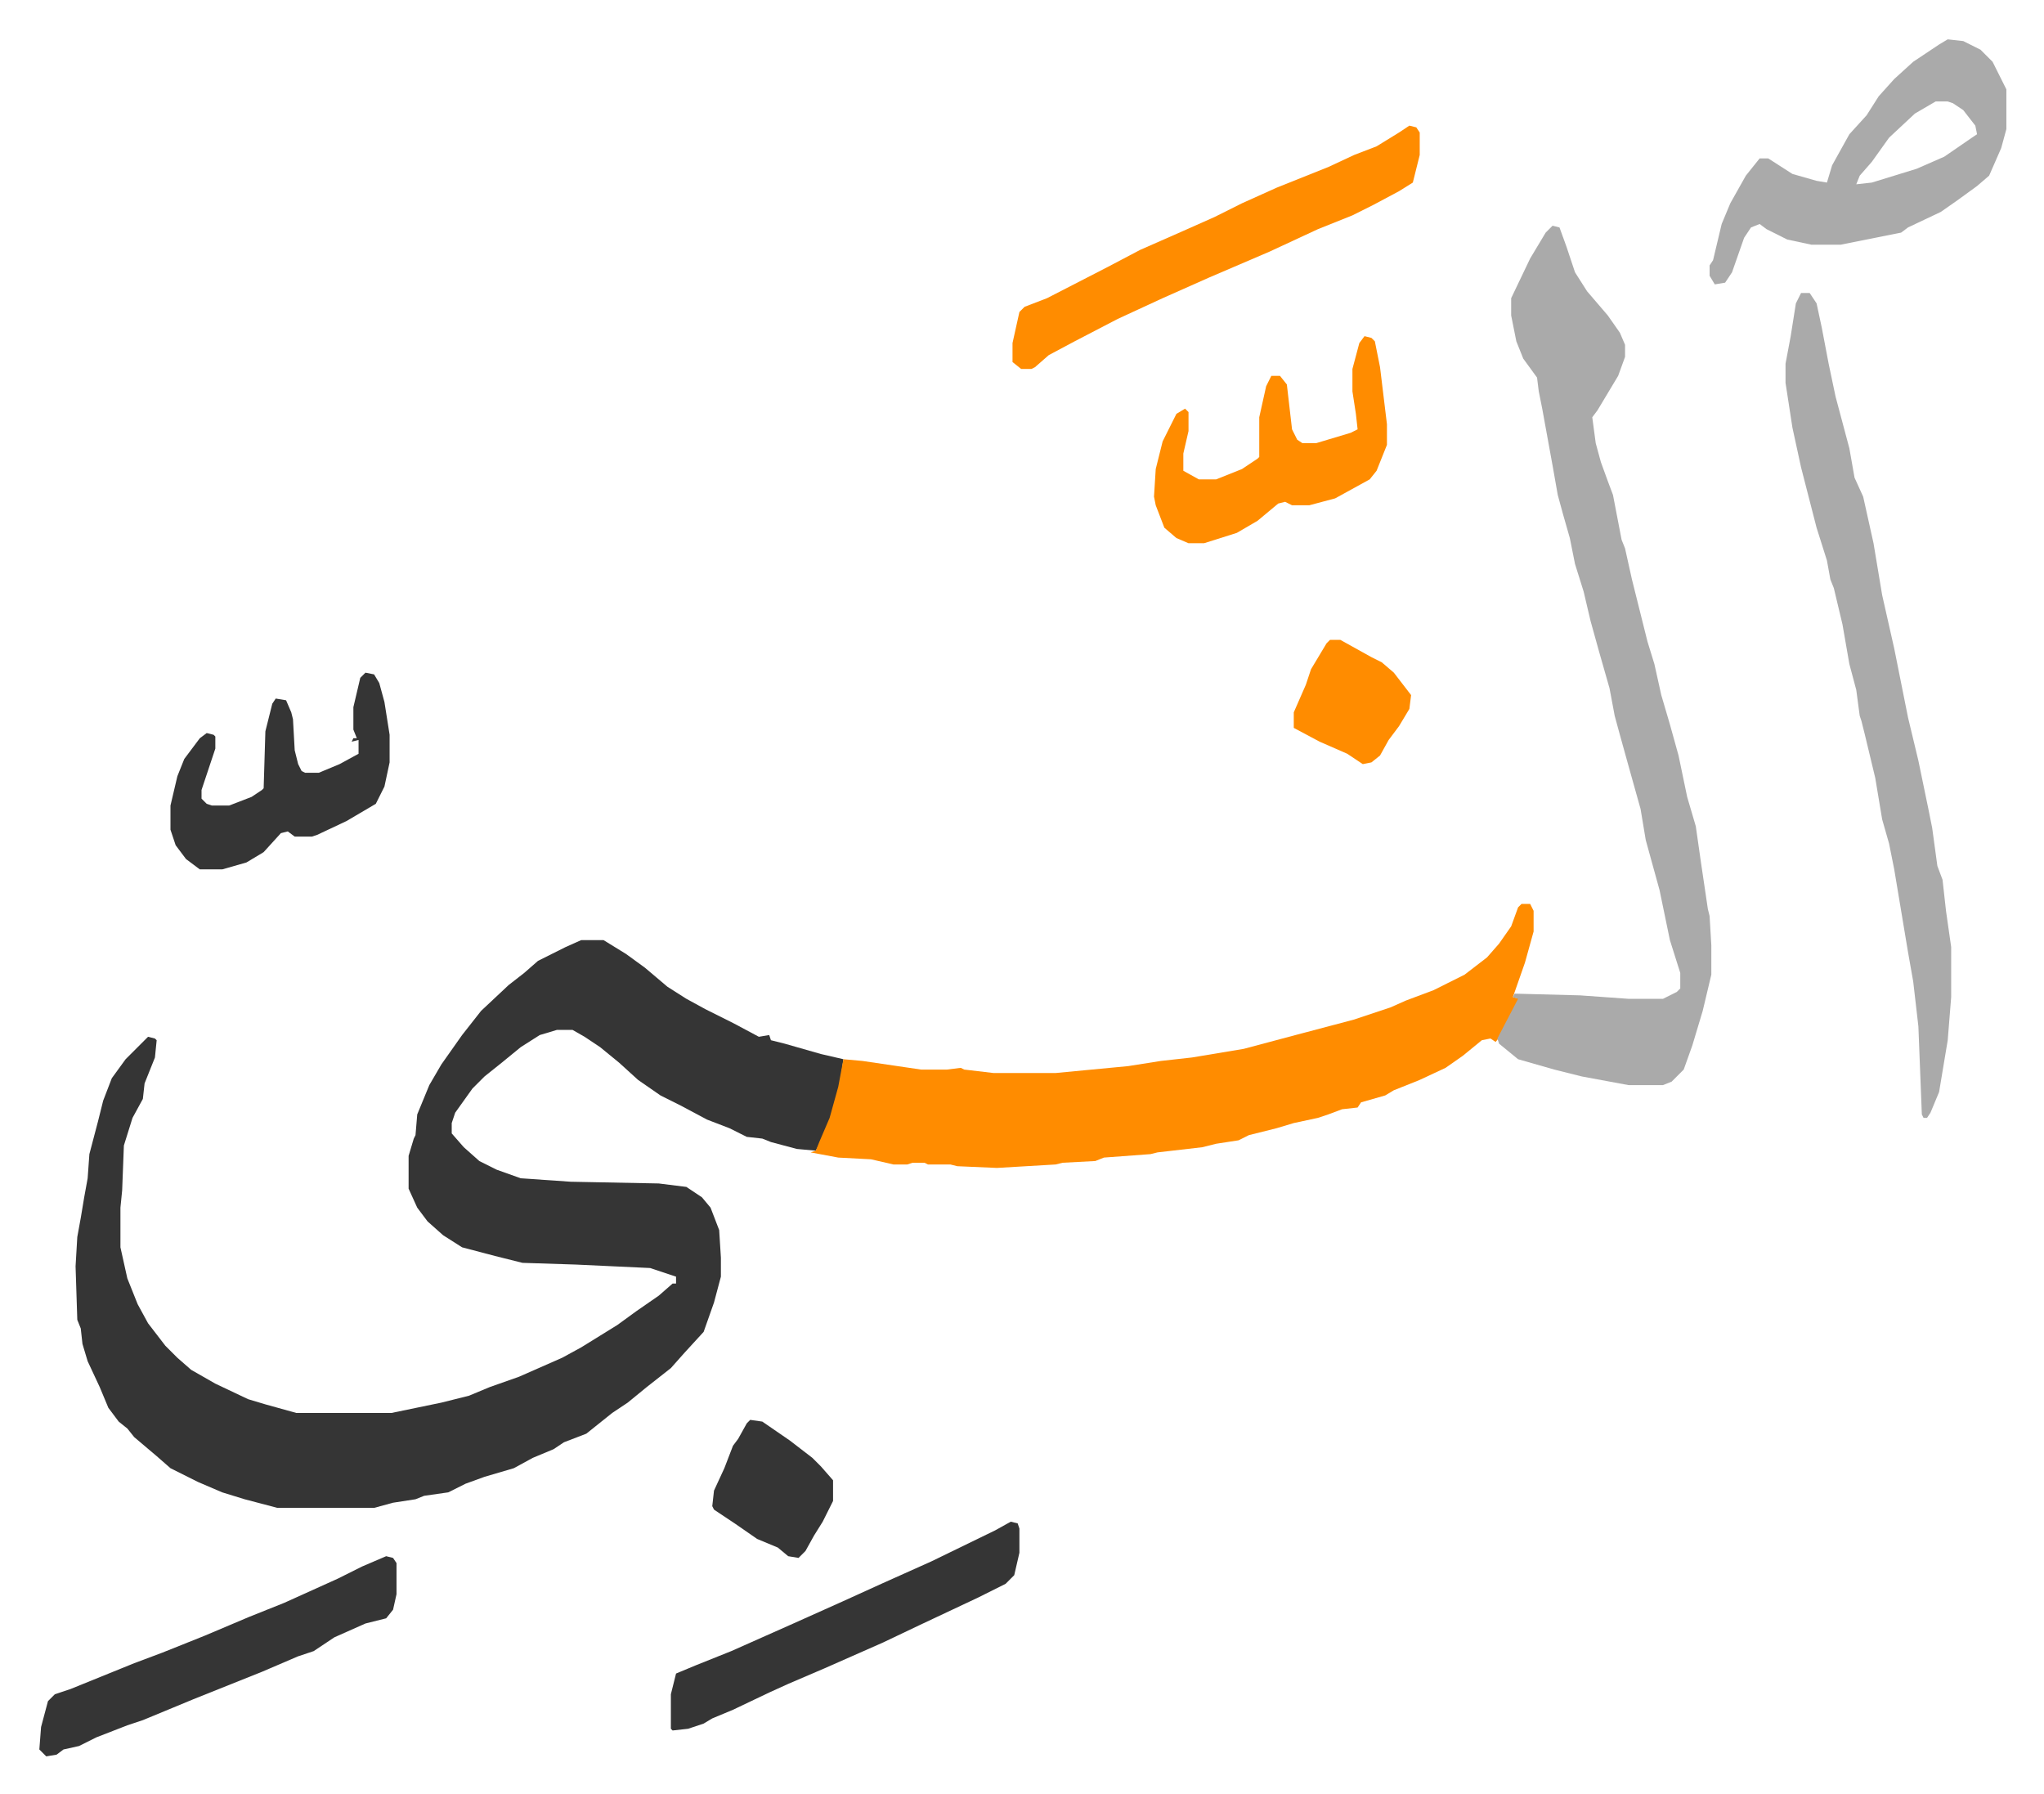
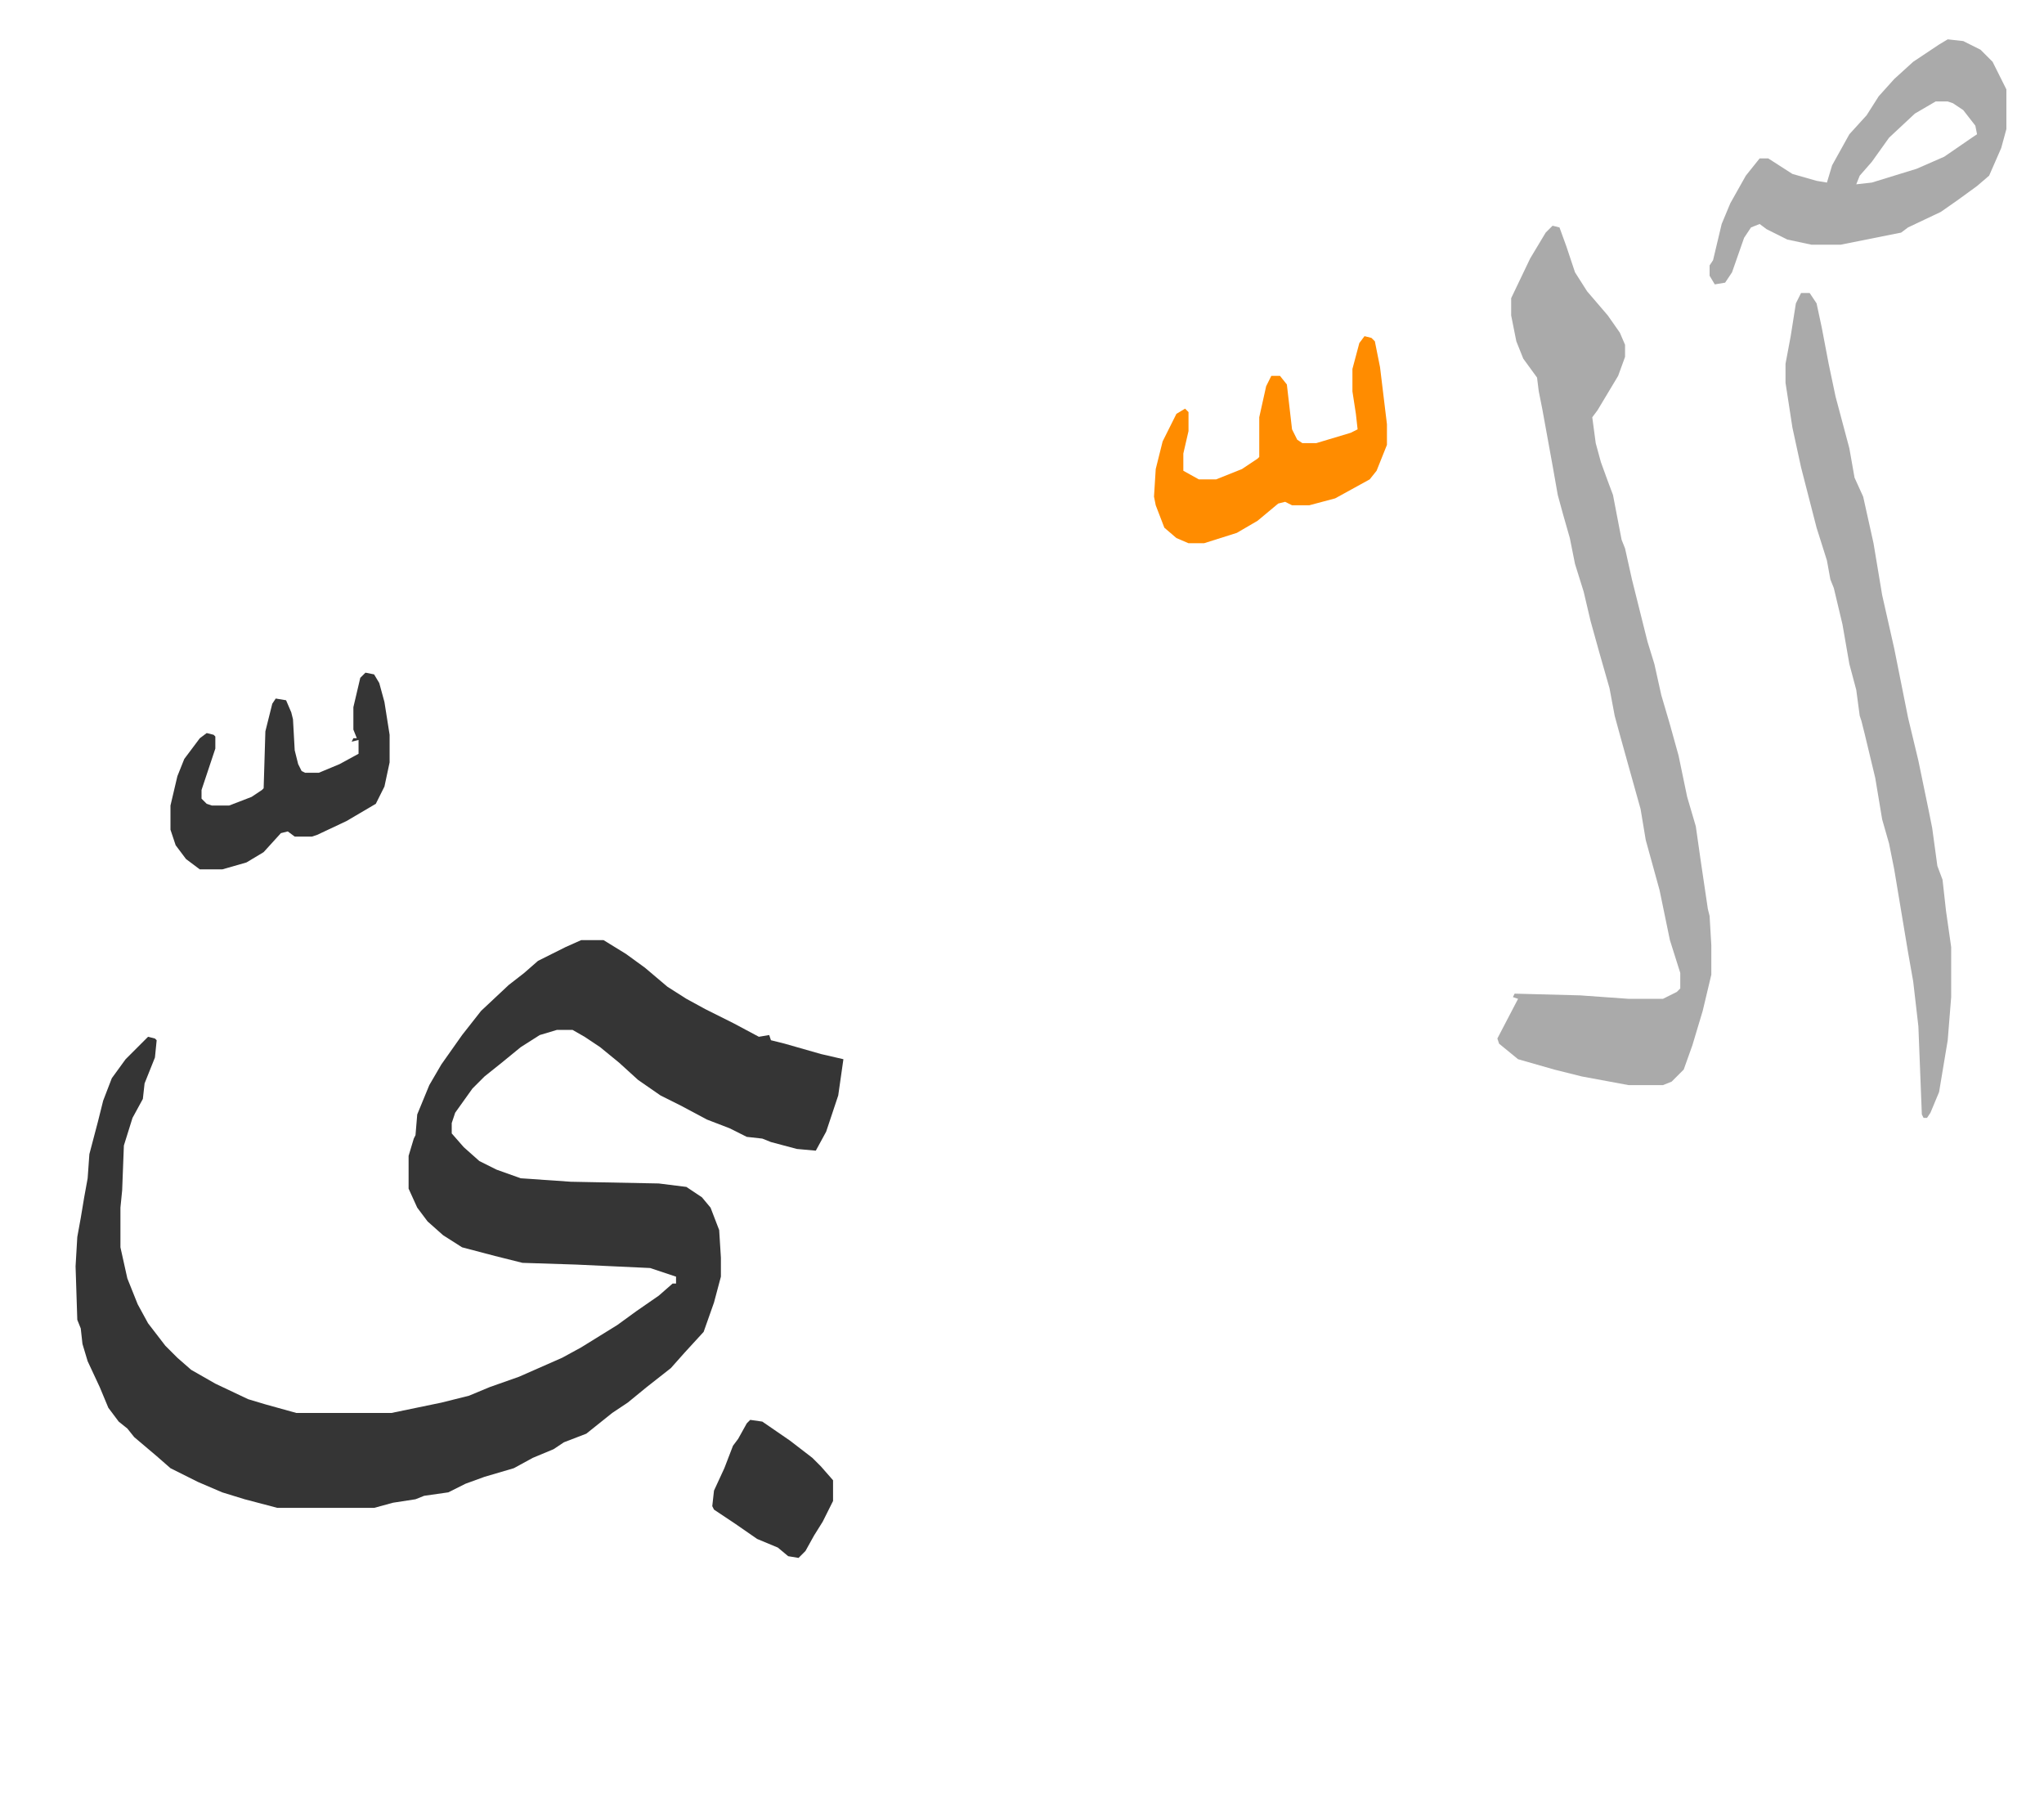
<svg xmlns="http://www.w3.org/2000/svg" viewBox="-22.8 289.2 1184.6 1039.6">
  <path fill="#353535" id="rule_normal" d="M314 834h13l13 8 11 8 13 11 11 7 11 6 16 8 15 8 6-1 1 3 8 2 21 6 13 3-3 21-7 21-6 11-11-1-15-4-5-2-9-1-10-5-13-5-15-8-12-6-13-9-11-10-11-9-9-6-7-4h-9l-10 3-11 7-11 9-10 8-7 7-10 14-2 6v6l7 8 9 8 10 5 14 5 29 2 51 1 16 2 9 6 5 6 5 13 1 16v11l-4 15-6 17-11 12-8 9-14 11-11 9-9 6-10 8-5 4-13 5-6 4-12 5-11 6-17 5-11 4-10 5-14 2-5 2-13 2-11 3h-56l-19-5-13-4-14-6-16-8-8-7-13-11-4-5-5-4-6-8-5-12-7-15-3-10-1-9-2-5-1-31 1-17 2-11 2-12 2-11 1-14 5-19 3-12 5-13 8-11 13-13 4 1 1 1-1 10-6 15-1 9-6 11-5 16-1 26-1 10v23l4 18 6 15 6 11 10 13 7 7 8 7 14 8 19 9 10 3 18 5h55l29-6 16-4 12-5 17-6 25-11 11-6 21-13 11-8 13-9 8-7h2v-4l-9-3-6-2-43-2-31-1-16-4-19-5-11-7-9-8-6-8-5-11v-19l3-10 1-2 1-12 7-17 7-12 12-17 11-14 16-15 9-7 8-7 16-8z" />
-   <path fill="#ff8c00" id="rule_ghunnah_2_wowels" d="M859 813h5l2 4v12l-5 18-7 20 4 1-10 20-4 5-3-2-5 1-11 9-10 7-15 7-15 6-5 3-14 4-2 3-9 1-8 3-6 2-14 3-10 3-16 4-6 3-13 2-8 2-26 3-4 1-27 2-5 2-19 1-4 1-34 2-23-1-4-1h-13l-2-1h-7l-3 1h-8l-13-3-19-1-16-3 3-1 2-5 6-14 5-18 3-16 11 1 34 5h15l8-1 2 1 17 2h36l42-4 19-3 18-2 30-5 30-8 34-9 21-7 9-4 16-6 8-4 10-5 13-10 7-8 7-10 4-11z" />
  <path fill="#aaa" id="rule_hamzat_wasl" d="m877 420 4 1 4 11 5 15 7 11 12 14 7 10 3 7v7l-4 11-12 20-3 4 2 15 3 11 4 11 3 8 5 26 2 5 4 18 9 36 4 13 4 18 5 17 5 18 5 24 5 17 3 21 4 27 1 4 1 17v17l-5 21-6 20-5 14-7 7-5 2h-20l-27-5-16-4-21-6-11-9-1-3 12-23-3-1 1-2 38 1 28 2h20l8-4 2-2v-9l-6-19-6-29-8-29-3-18-7-25-5-18-3-11-3-16-6-21-5-18-4-17-5-16-3-15-4-14-3-11-3-17-6-33-2-10-1-8-8-11-4-10-3-15v-10l11-23 9-15zm144 39h5l4 6 3 14 4 21 4 19 8 30 3 17 5 11 6 27 5 30 7 31 8 40 6 25 6 29 2 10 3 22 3 8 2 18 3 21v29l-2 25-5 30-5 12-2 3h-2l-1-2-2-51-3-26-3-17-8-48-3-15-4-14-4-24-6-25-2-8-1-3-2-15-4-15-4-23-5-21-2-5-2-11-6-19-9-35-5-23-4-26v-11l3-16 3-19zm85-147 9 1 10 5 7 7 8 16v23l-3 11-7 16-7 6-11 8-10 7-19 9-4 3-15 3-20 4h-17l-14-3-12-6-4-3-5 2-4 6-7 20-4 6-6 1-3-5v-6l2-3 5-21 5-12 9-16 8-10h5l14 9 14 4 6 1 3-10 10-18 10-11 7-11 9-10 11-10 15-10zm-7 36-12 7-15 14-10 14-7 8-2 5 9-1 26-8 16-7 16-11 3-2-1-5-7-9-6-4-3-1z" />
-   <path fill="#ff8c00" id="rule_ghunnah_2_wowels" d="m794 362 4 1 2 3v13l-4 16-8 5-15 8-12 6-20 8-28 13-35 15-27 12-26 12-25 13-15 8-8 7-2 1h-6l-5-4v-11l4-18 3-3 13-5 35-18 19-10 25-11 18-8 16-8 20-9 30-12 15-7 13-5 13-8z" />
-   <path fill="#353535" id="rule_normal" d="m201 1191 4 1 2 3v18l-2 9-4 5-12 3-18 8-12 8-9 3-21 9-25 10-15 6-29 12-9 3-18 7-10 5-9 2-4 3-6 1-4-4 1-13 4-15 4-4 9-3 37-15 16-6 25-10 26-11 20-8 31-14 14-7zm362-20 4 1 1 3v14l-3 13-5 5-16 8-34 16-21 10-34 15-21 9-11 5-21 10-12 5-5 3-9 3-9 1-1-1v-20l3-12 12-5 20-8 36-16 29-13 22-10 29-13 37-18z" />
  <path fill="#ff8c00" id="rule_ghunnah_2_wowels" d="m768 484 4 1 2 2 3 15 4 33v12l-6 15-4 5-20 11-15 4h-10l-4-2-4 1-12 10-12 7-19 6h-9l-7-3-7-6-5-13-1-5 1-16 4-16 8-16 5-3 2 2v11l-3 13v10l9 5h10l15-6 9-6 1-1v-23l4-18 3-6h5l4 5 3 26 3 6 3 2h8l20-6 4-2-1-9-2-13v-13l4-15z" />
  <path fill="#353535" id="rule_normal" d="m189 679 5 1 3 5 3 11 3 19v16l-3 14-5 10-17 10-17 8-3 1h-10l-4-3-4 1-10 11-10 6-14 4H93l-8-6-6-8-3-9v-14l4-17 4-10 9-12 4-3 4 1 1 1v7l-8 24v5l3 3 3 1h10l13-5 6-4 1-1 1-33 4-16 2-3 6 1 3 7 1 4 1 18 2 8 2 4 2 1h8l12-5 11-6v-8l-4 1 1-2h2l-2-5v-13l4-17zm223 433 7 1 16 11 13 10 5 5 7 8v12l-6 12-5 8-5 9-4 4-6-1-6-5-12-5-13-9-12-8-1-2 1-9 6-13 5-13 3-4 5-9z" />
-   <path fill="#ff8c00" id="rule_ghunnah_2_wowels" d="M748 660h6l18 10 6 3 7 6 10 13-1 8-6 10-6 8-5 9-5 4-5 1-9-6-16-7-15-8v-9l7-16 3-9 9-15z" />
</svg>